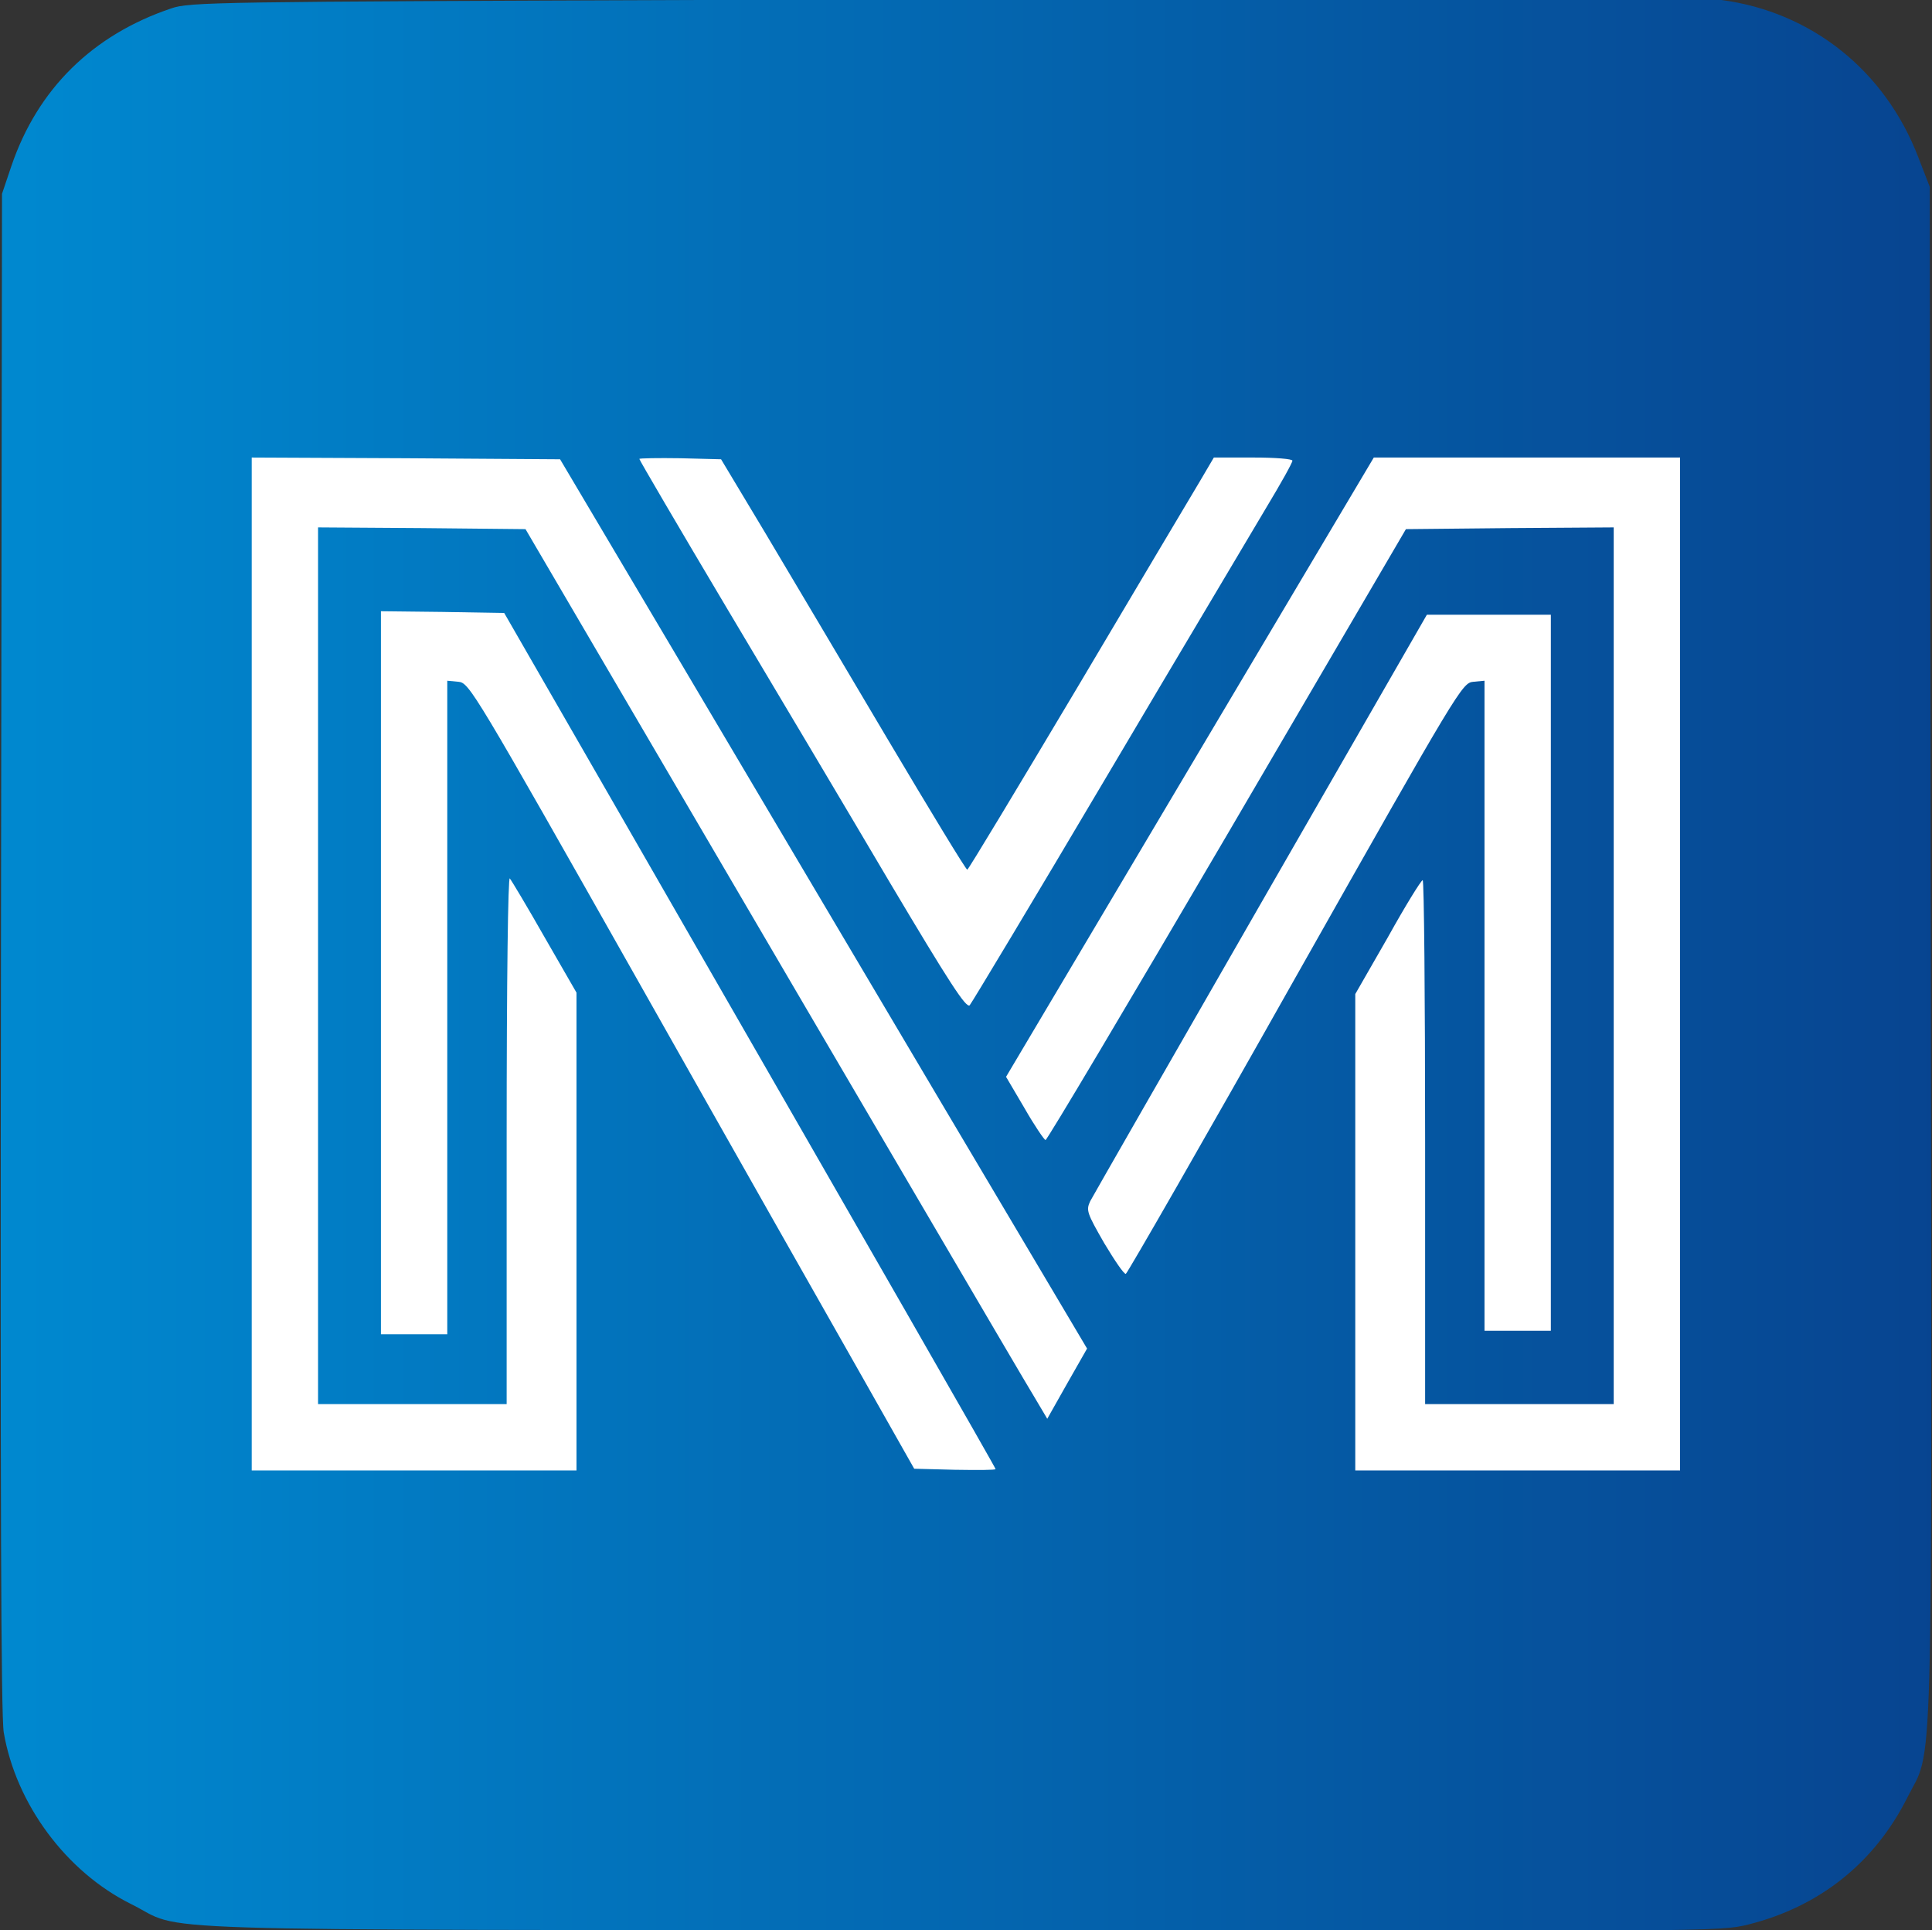
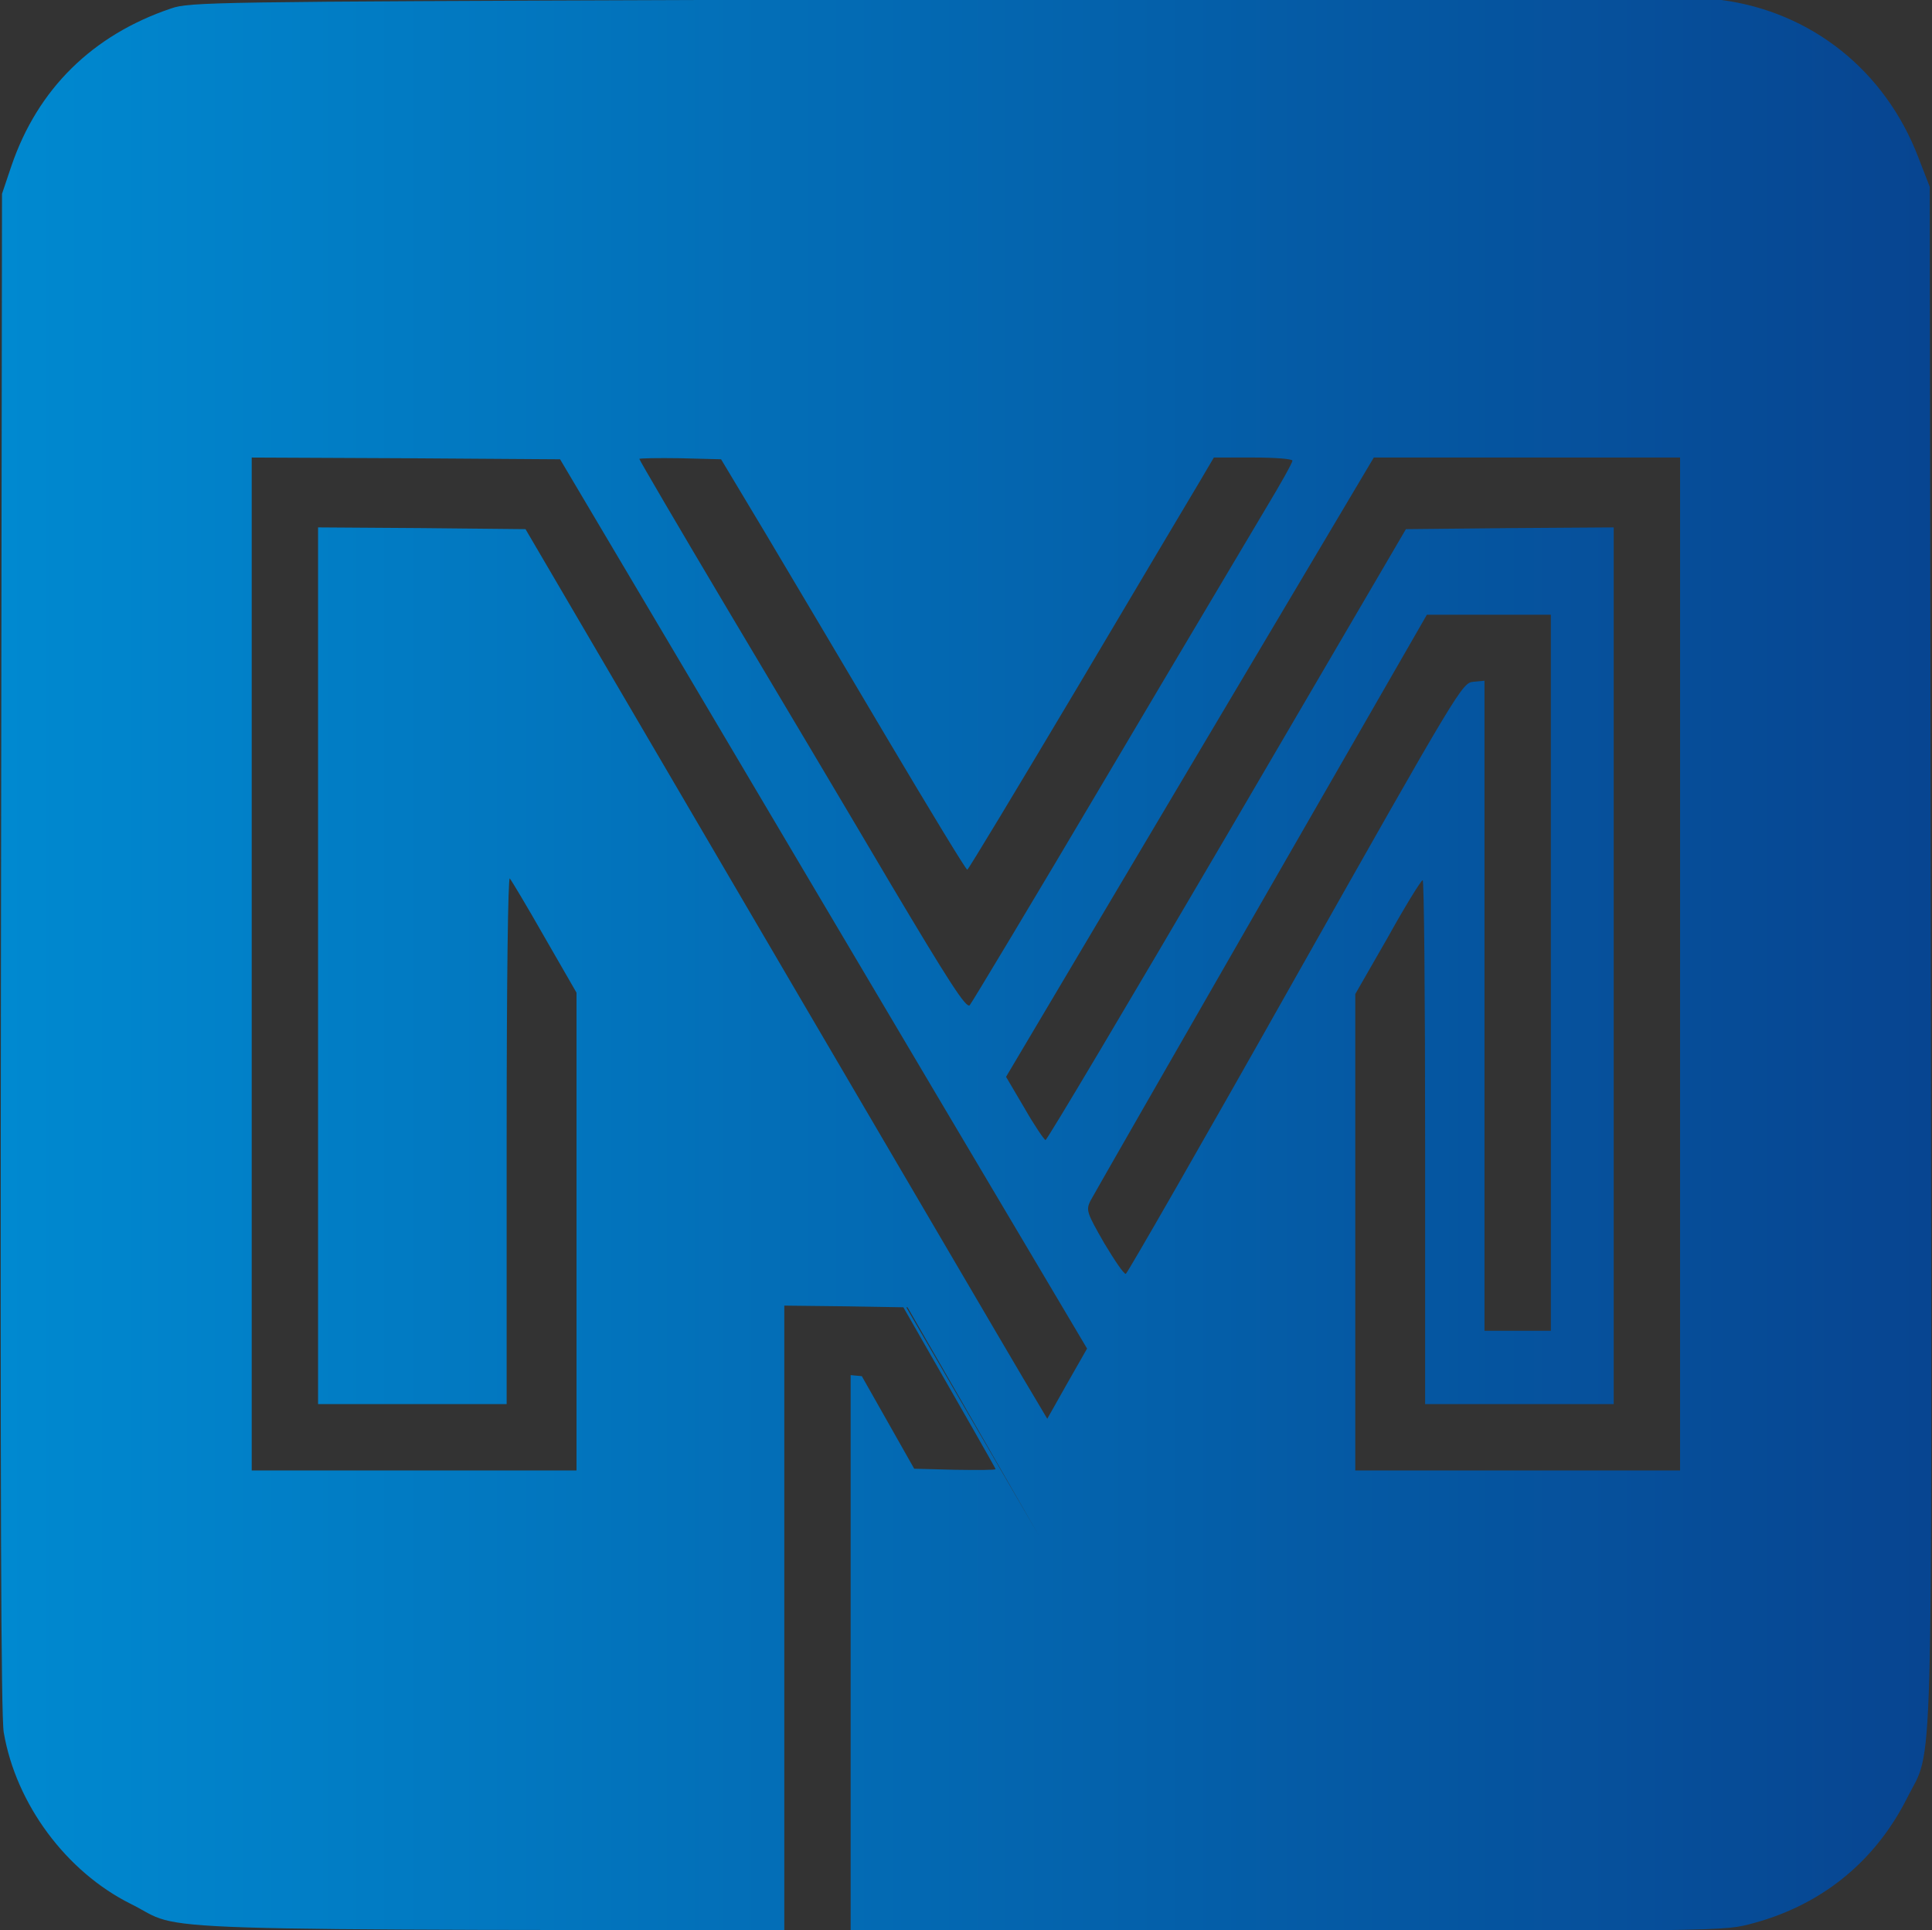
<svg xmlns="http://www.w3.org/2000/svg" viewBox="46.008 -22.173 553.215 552.66">
  <rect x="46.008" y="-22.173" width="553.215" height="552.66" fill="#333333" stroke="none" />
  <defs>
    <linearGradient id="MyGradient">
      <stop offset="0" stop-color="#0089d0" />
      <stop offset="1" stop-color="#074490" />
    </linearGradient>
  </defs>
  <g transform="matrix(0.1, 0, 0, -0.1, 45.083, 531.818)" stroke="none">
-     <rect x="524.779" y="-4372.748" width="4523.282" height="3209.534" style="fill: #ffffff;" transform="matrix(1, 0, 0, -1, 0, 0)" />
-     <path d="M2040 5540 c-1415 -5 -1488 -6 -1540 -24 -226 -76 -383 -231 -458 -451 l-27 -80 -3 -2170 c-2 -1552 0 -2189 8 -2235 35 -205 179 -399 364 -491 164 -81 -69 -73 2371 -76 2155 -3 2180 -3 2260 17 204 51 361 176 455 362 76 152 71 -34 68 2418 l-3 2195 -33 85 c-95 248 -306 416 -564 450 -41 5 -366 8 -743 7 -368 -1 -1338 -4 -2155 -7z m-95 -1875 c182 -308 522 -881 754 -1273 l423 -713 -57 -100 -57 -101 -32 54 c-18 29 -168 285 -334 568 -166 283 -488 832 -715 1220 l-413 705 -297 3 -297 2 0 -1255 0 -1255 270 0 270 0 0 757 c0 466 4 753 9 748 5 -6 50 -81 100 -169 l91 -158 0 -684 0 -684 -465 0 -465 0 0 1450 0 1450 441 -2 442 -3 332 -560z m255 350 c69 -116 226 -380 349 -588 123 -207 226 -377 230 -377 3 0 145 236 316 523 170 287 328 552 350 589 l40 68 113 0 c64 0 112 -4 112 -9 0 -6 -33 -65 -74 -133 -40 -68 -246 -413 -456 -768 -210 -355 -388 -651 -394 -658 -10 -10 -59 66 -228 350 -118 200 -328 553 -467 786 -138 232 -251 425 -251 428 0 2 53 3 117 2 l117 -3 126 -210z m2620 -1235 l0 -1450 -465 0 -465 0 0 682 0 682 93 162 c50 90 95 163 100 164 4 0 7 -337 7 -750 l0 -750 270 0 270 0 0 1255 0 1255 -297 -2 -298 -3 -512 -875 c-282 -481 -516 -875 -520 -874 -4 1 -32 42 -60 91 l-53 90 526 886 527 887 438 0 439 0 0 -1450z m-2990 350 c696 -1210 1030 -1792 1030 -1796 0 -3 -52 -3 -117 -2 l-116 3 -150 265 c-83 146 -370 652 -637 1125 -475 840 -487 860 -518 863 l-32 3 0 -935 0 -936 -95 0 -95 0 0 1035 0 1035 176 -2 177 -3 377 -655z m2620 -375 l0 -1025 -95 0 -95 0 0 931 0 930 -32 -3 c-32 -3 -41 -18 -510 -848 -262 -465 -481 -846 -485 -847 -5 -2 -32 38 -62 88 -50 87 -52 94 -40 120 8 15 228 399 489 853 l475 826 178 0 177 0 0 -1025z" style="fill: url(#MyGradient);" />
+     <path d="M2040 5540 c-1415 -5 -1488 -6 -1540 -24 -226 -76 -383 -231 -458 -451 l-27 -80 -3 -2170 c-2 -1552 0 -2189 8 -2235 35 -205 179 -399 364 -491 164 -81 -69 -73 2371 -76 2155 -3 2180 -3 2260 17 204 51 361 176 455 362 76 152 71 -34 68 2418 l-3 2195 -33 85 c-95 248 -306 416 -564 450 -41 5 -366 8 -743 7 -368 -1 -1338 -4 -2155 -7z m-95 -1875 c182 -308 522 -881 754 -1273 l423 -713 -57 -100 -57 -101 -32 54 c-18 29 -168 285 -334 568 -166 283 -488 832 -715 1220 l-413 705 -297 3 -297 2 0 -1255 0 -1255 270 0 270 0 0 757 c0 466 4 753 9 748 5 -6 50 -81 100 -169 l91 -158 0 -684 0 -684 -465 0 -465 0 0 1450 0 1450 441 -2 442 -3 332 -560z m255 350 c69 -116 226 -380 349 -588 123 -207 226 -377 230 -377 3 0 145 236 316 523 170 287 328 552 350 589 l40 68 113 0 c64 0 112 -4 112 -9 0 -6 -33 -65 -74 -133 -40 -68 -246 -413 -456 -768 -210 -355 -388 -651 -394 -658 -10 -10 -59 66 -228 350 -118 200 -328 553 -467 786 -138 232 -251 425 -251 428 0 2 53 3 117 2 l117 -3 126 -210z m2620 -1235 l0 -1450 -465 0 -465 0 0 682 0 682 93 162 c50 90 95 163 100 164 4 0 7 -337 7 -750 l0 -750 270 0 270 0 0 1255 0 1255 -297 -2 -298 -3 -512 -875 c-282 -481 -516 -875 -520 -874 -4 1 -32 42 -60 91 l-53 90 526 886 527 887 438 0 439 0 0 -1450z m-2990 350 c696 -1210 1030 -1792 1030 -1796 0 -3 -52 -3 -117 -2 l-116 3 -150 265 l-32 3 0 -935 0 -936 -95 0 -95 0 0 1035 0 1035 176 -2 177 -3 377 -655z m2620 -375 l0 -1025 -95 0 -95 0 0 931 0 930 -32 -3 c-32 -3 -41 -18 -510 -848 -262 -465 -481 -846 -485 -847 -5 -2 -32 38 -62 88 -50 87 -52 94 -40 120 8 15 228 399 489 853 l475 826 178 0 177 0 0 -1025z" style="fill: url(#MyGradient);" />
  </g>
</svg>